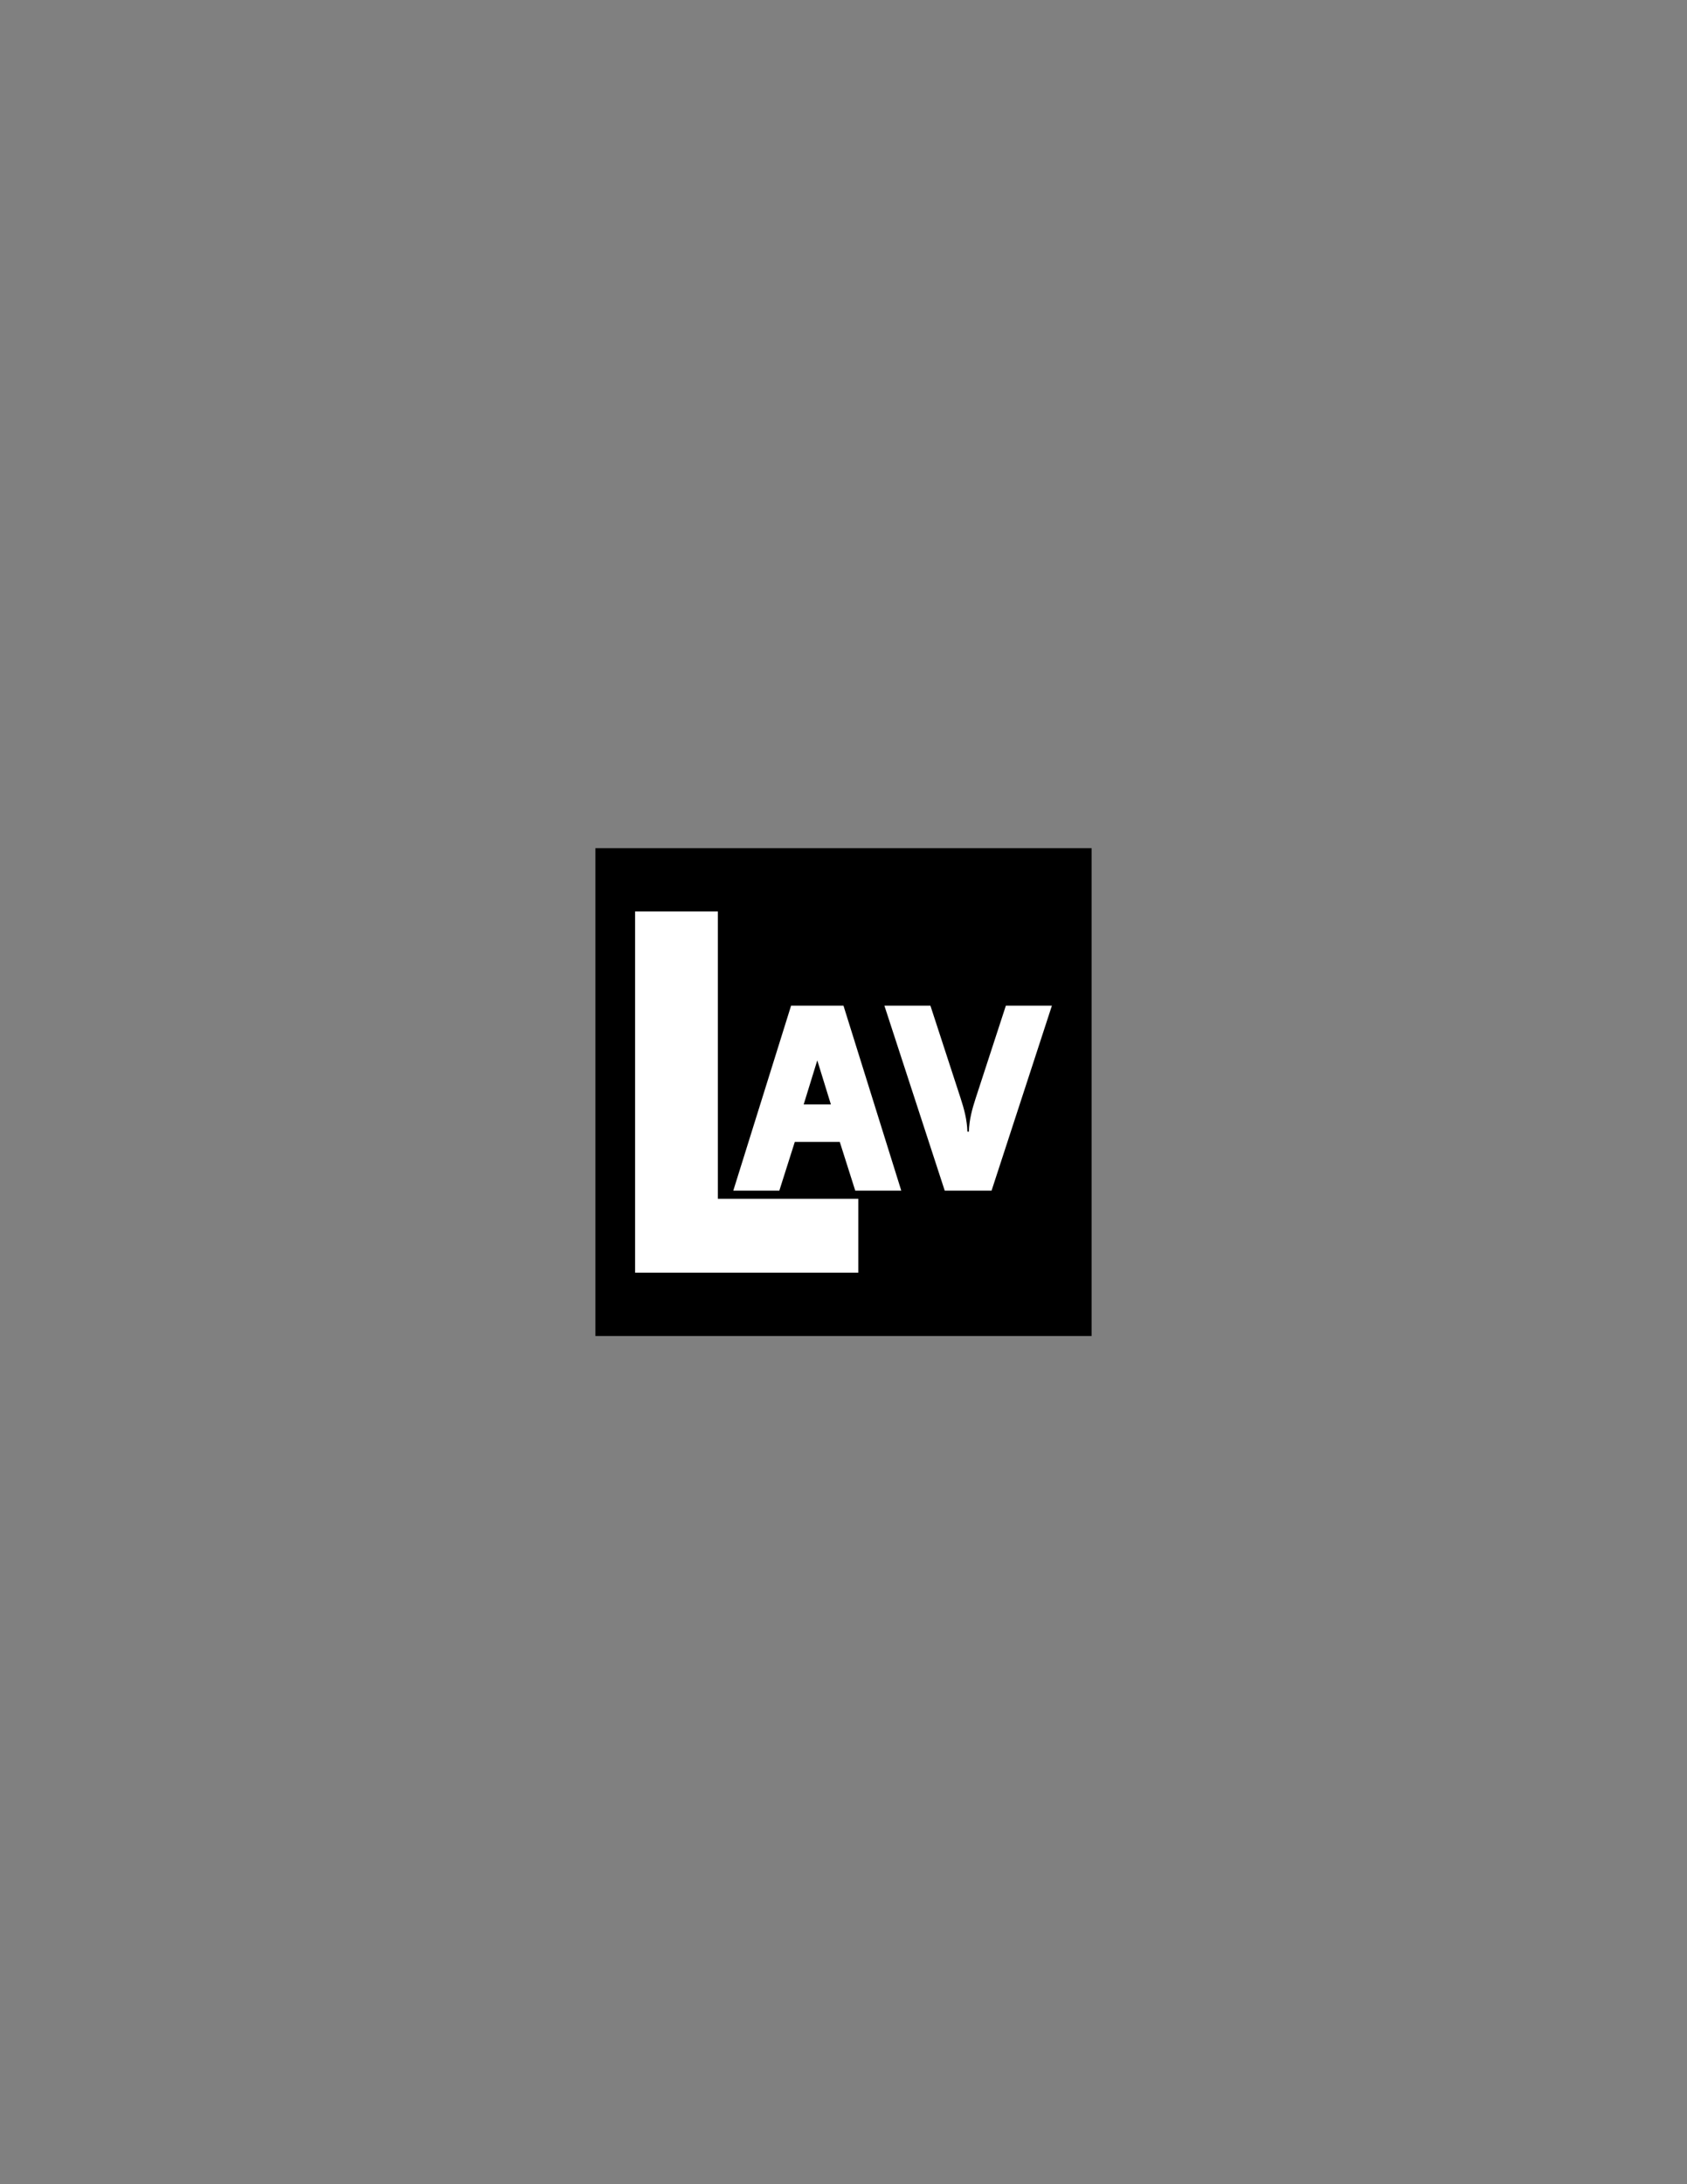
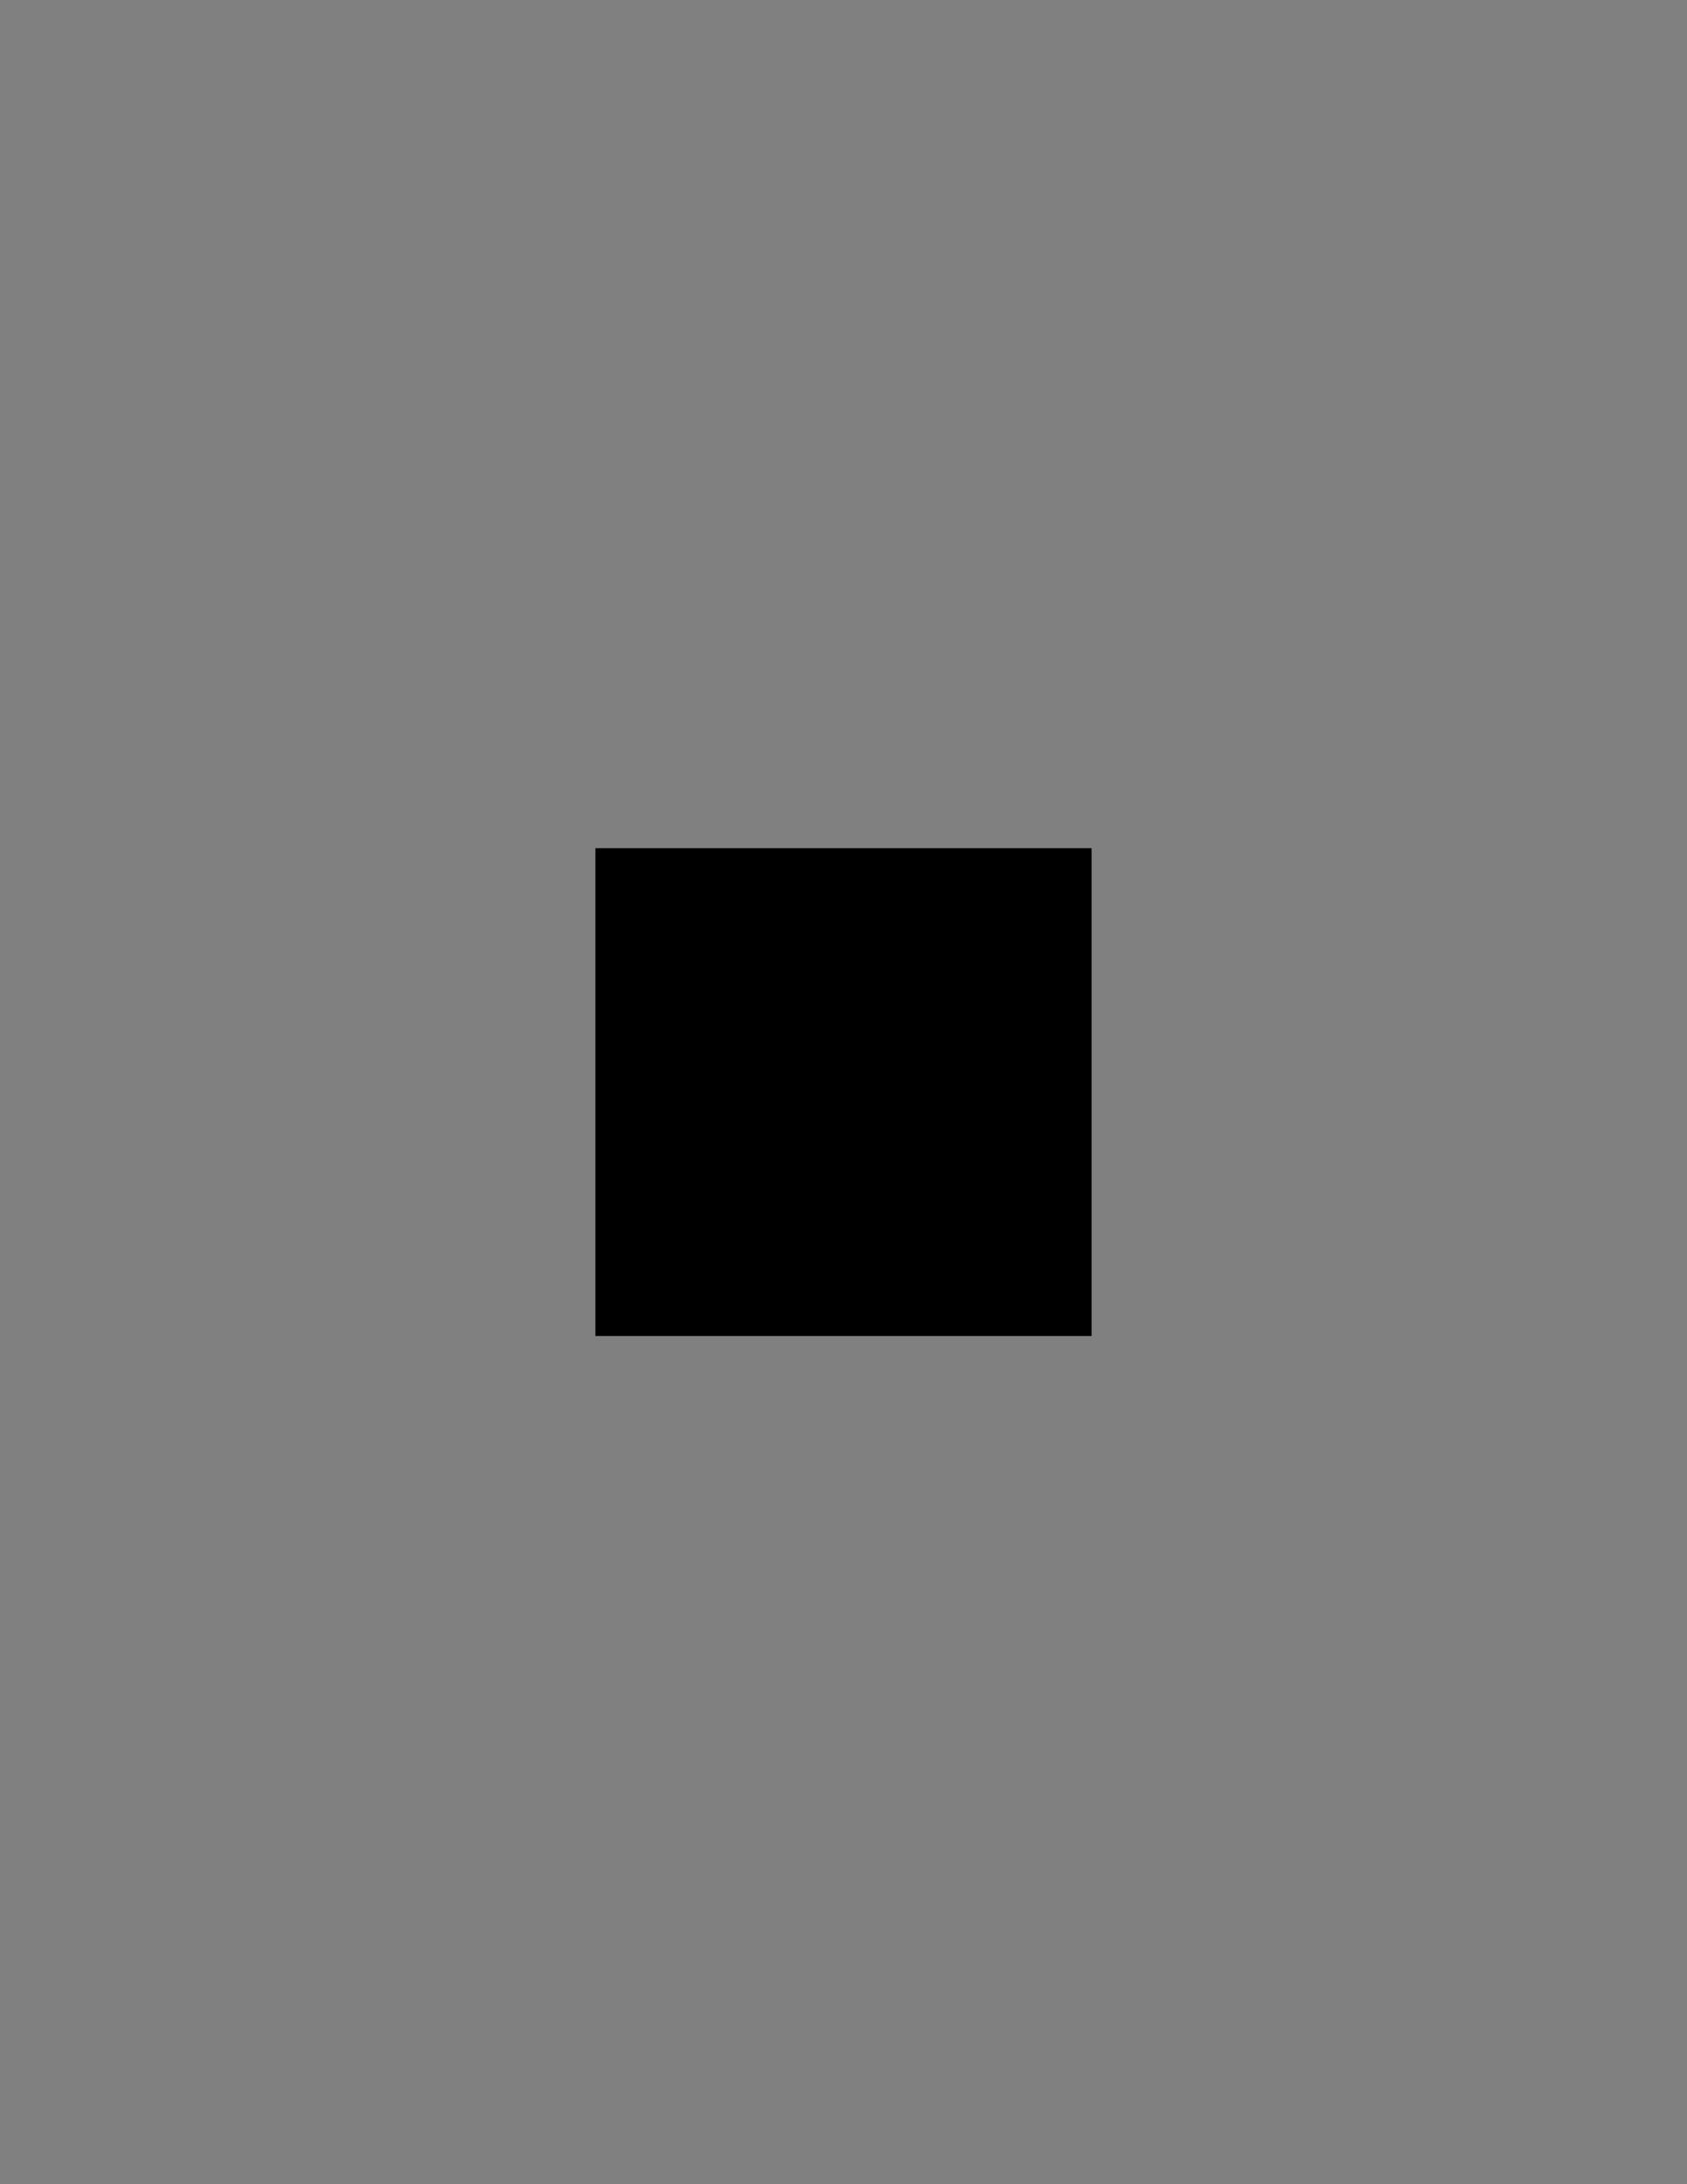
<svg xmlns="http://www.w3.org/2000/svg" width="612pt" height="792pt" viewBox="0 0 612 792" version="1.1">
  <rect x="0" y="0" width="612" height="792" fill="#808080" stroke="none" />
  <g id="surface1">
    <path style=" stroke:none;fill-rule:evenodd;fill:rgb(0%,0%,0%);fill-opacity:1;" d="M 216 307.562 L 396 307.562 L 396 484.438 L 216 484.438 L 216 307.562 " />
-     <path style=" stroke:none;fill-rule:evenodd;fill:rgb(100%,100%,100%);fill-opacity:1;" d="M 364.902 364.66 L 353.965 398.18 C 352.652 402.195 351.609 406.031 351.492 410.285 L 351.488 410.348 L 350.941 410.352 L 350.941 410.289 C 350.816 406.043 349.777 402.188 348.469 398.18 L 337.531 364.66 L 320.836 364.66 L 342.719 431.723 C 348.383 431.723 354.051 431.723 359.715 431.723 L 381.602 364.66 Z M 260.414 330.512 L 230.398 330.512 L 230.398 461.488 L 311.371 461.488 L 311.371 434.68 L 260.414 434.68 Z M 305.992 364.66 L 286.984 364.66 L 266.023 431.723 L 282.723 431.723 L 288.336 414.051 L 304.645 414.051 L 310.258 431.723 L 326.953 431.723 Z M 291.555 400.477 L 296.488 384.492 L 301.426 400.477 Z M 291.555 400.477 " />
  </g>
</svg>